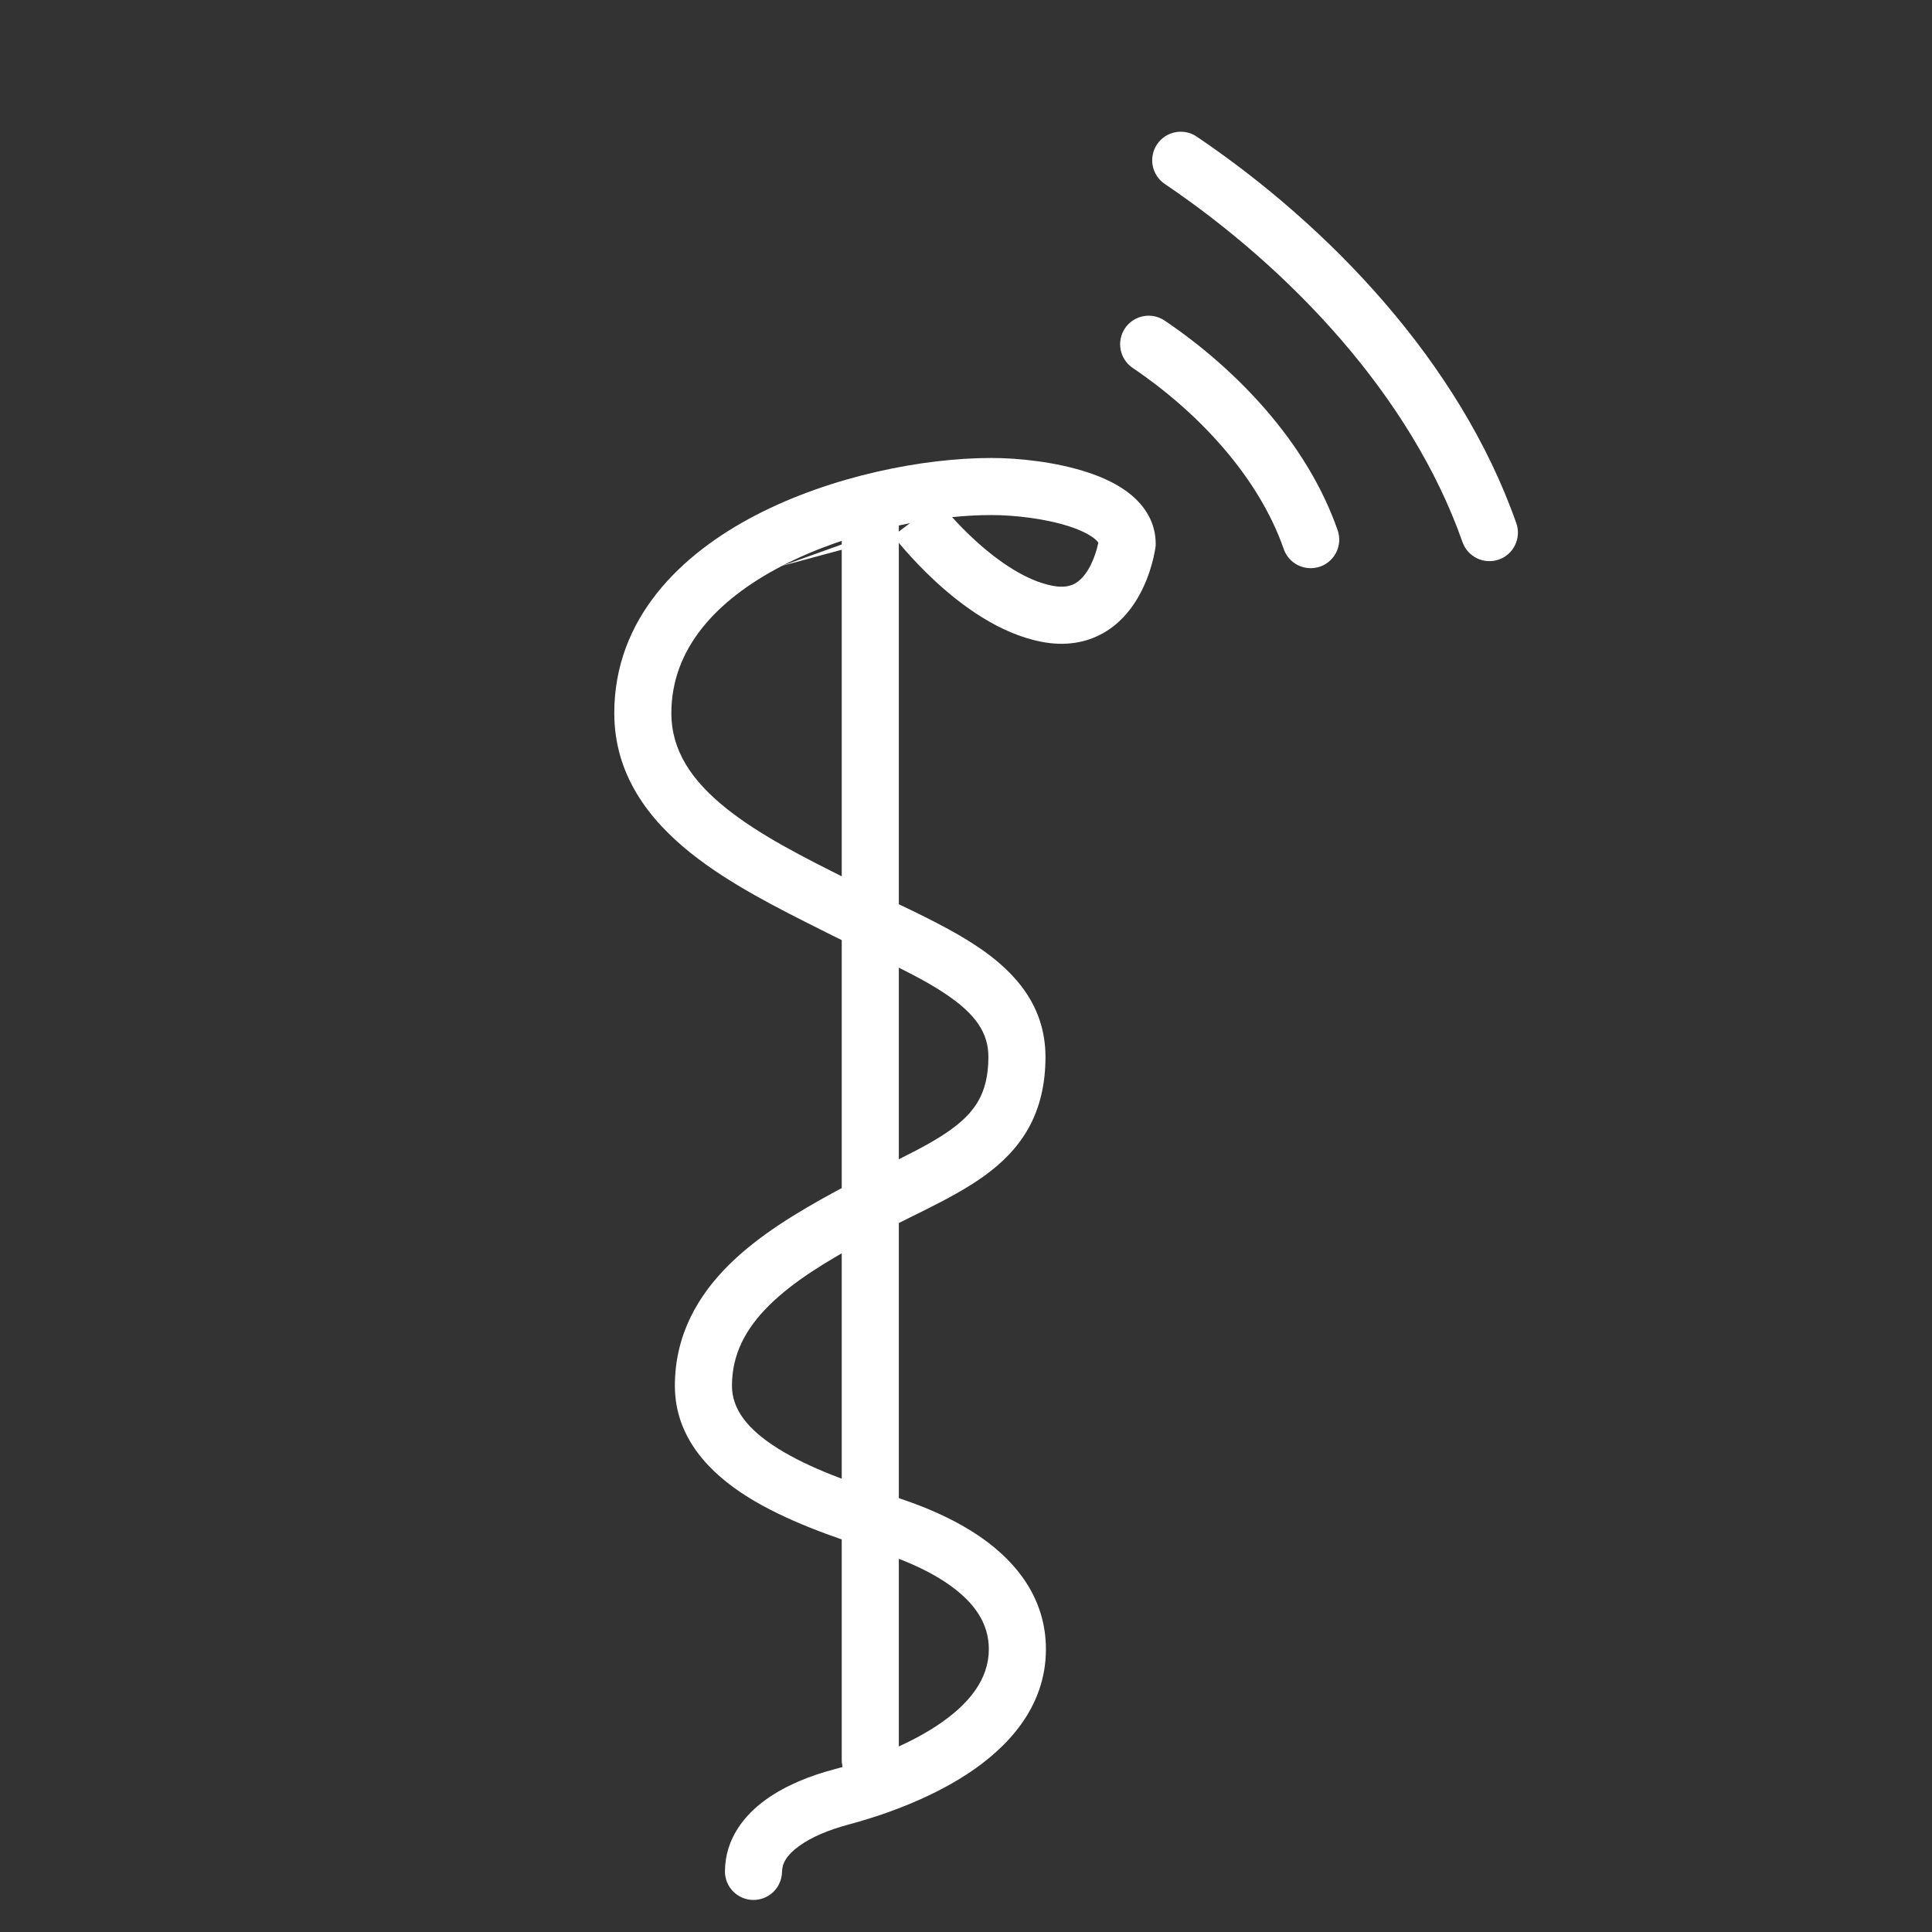
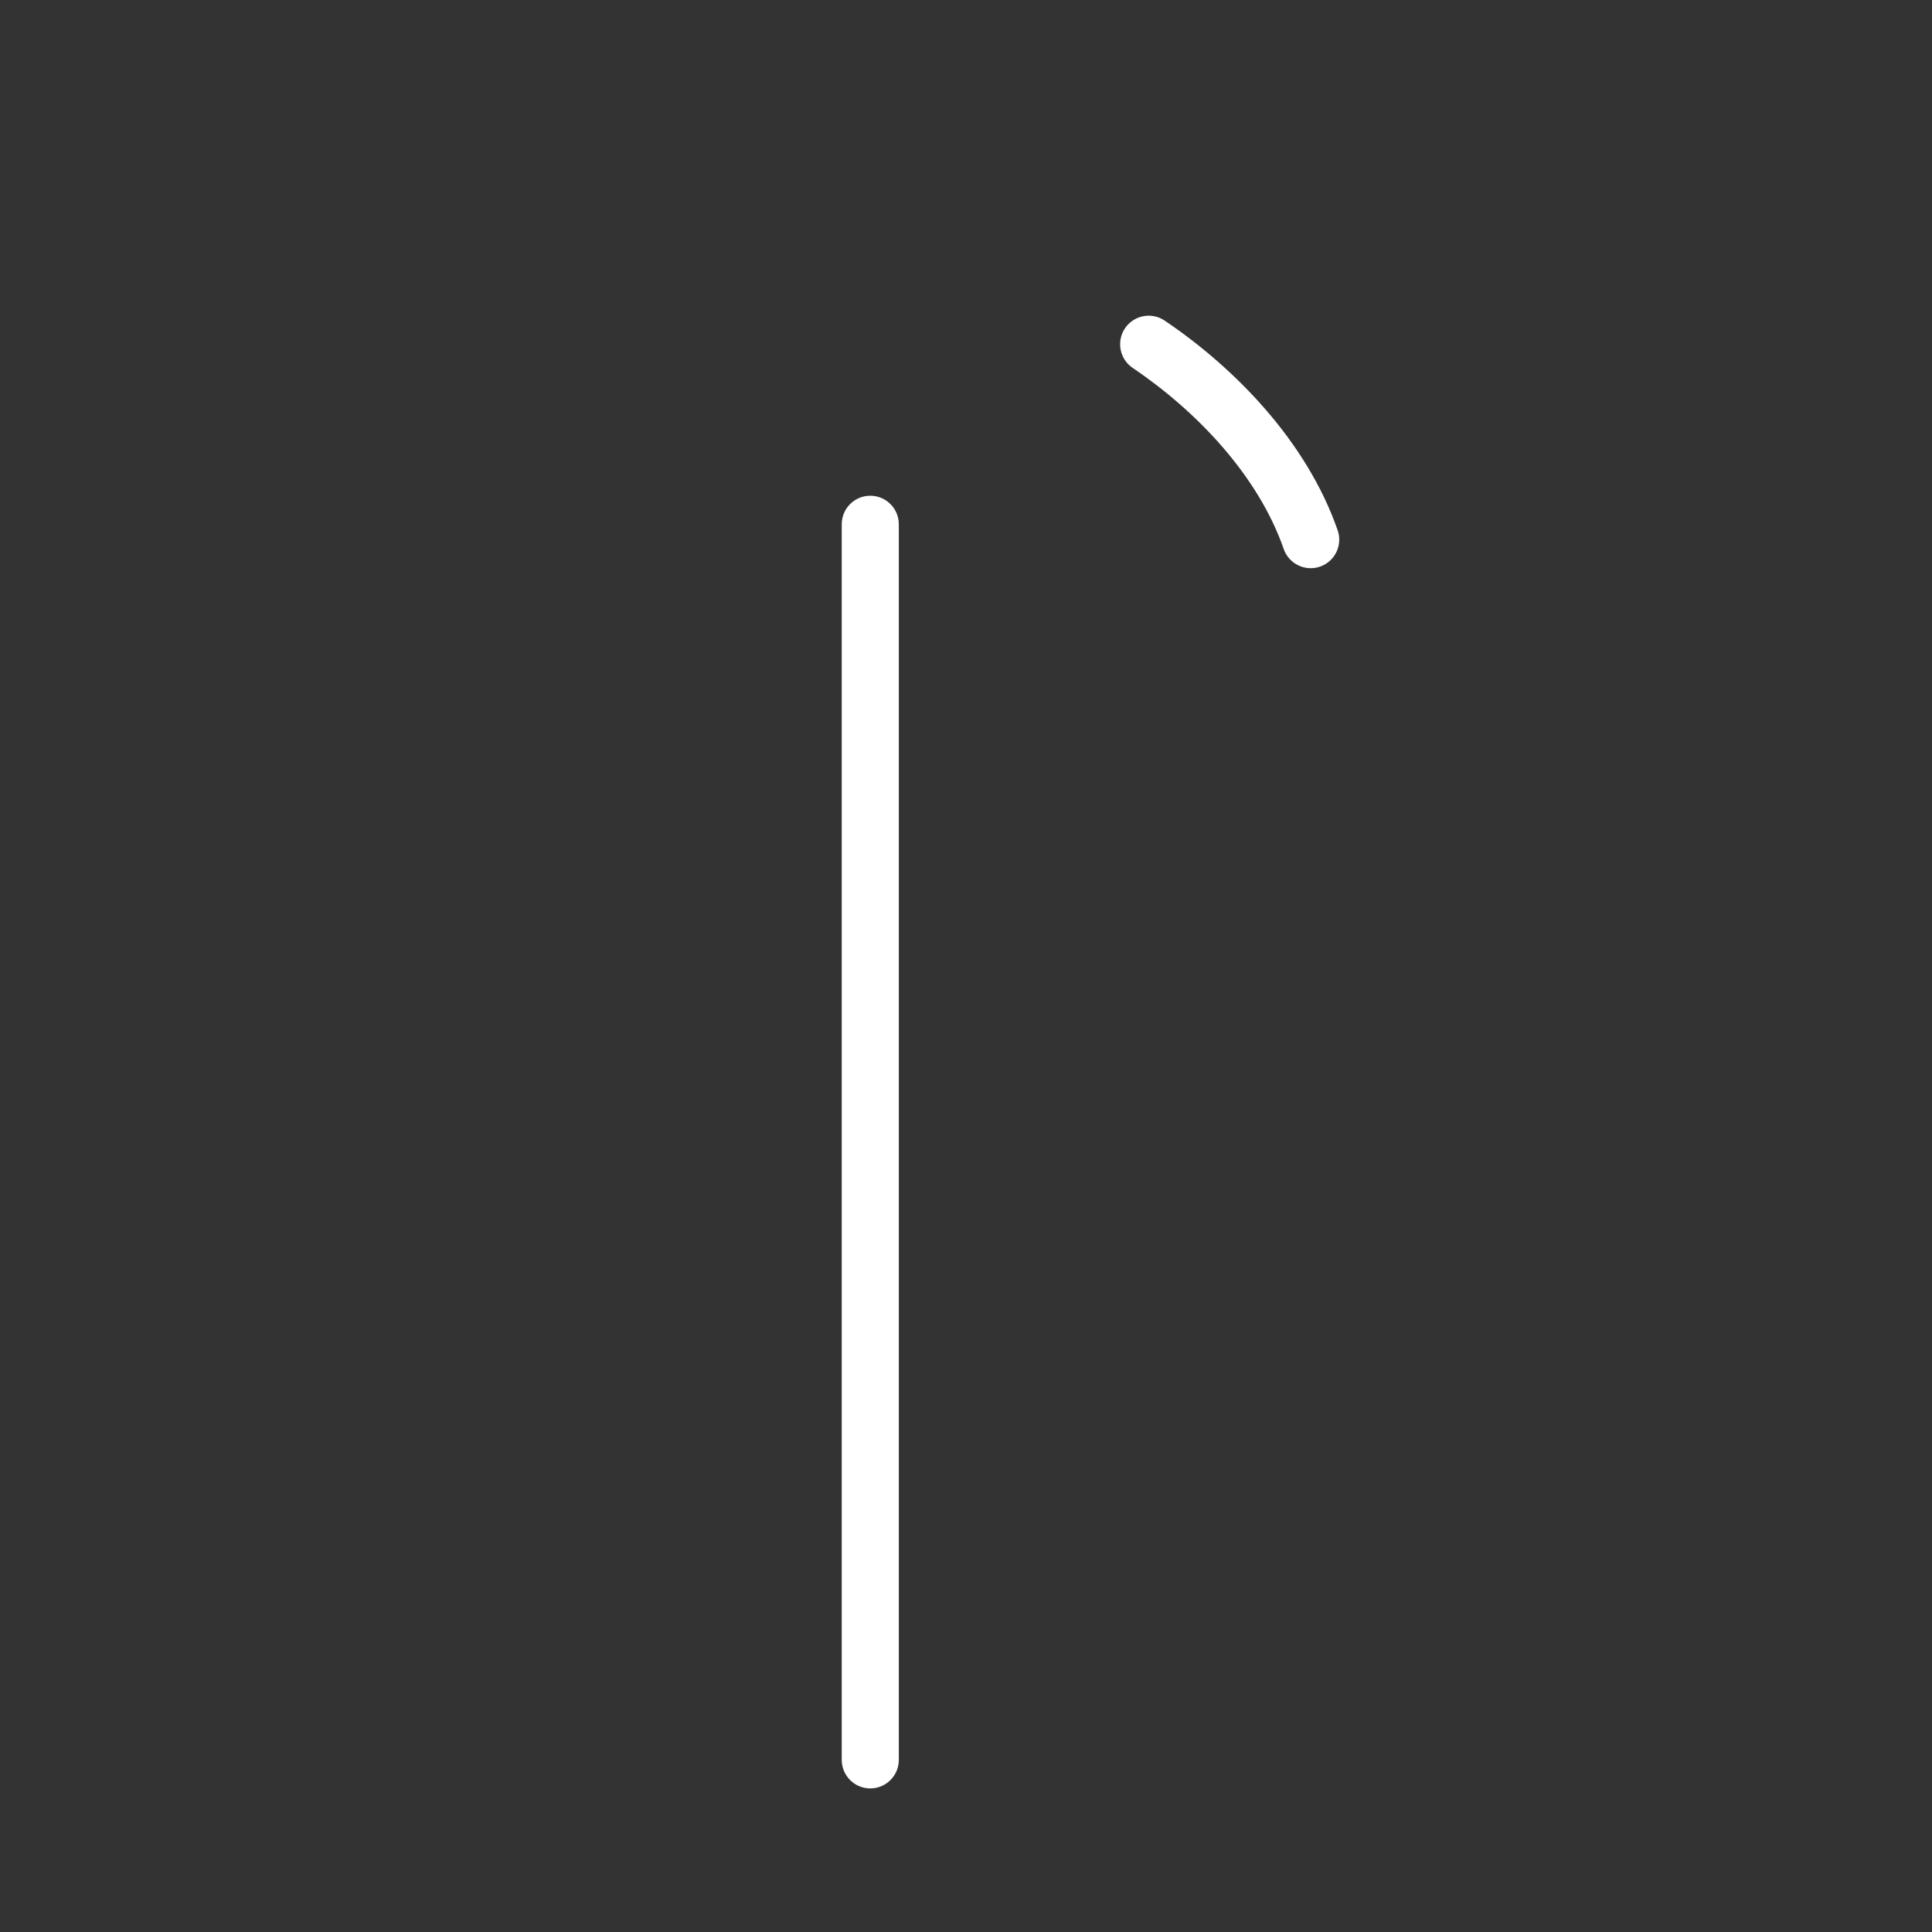
<svg xmlns="http://www.w3.org/2000/svg" width="44" height="44" viewBox="0 0 44 44" fill="none">
  <rect x="0" y="0" width="44" height="44" fill="#333333" stroke="none" />
-   <path fill-rule="evenodd" clip-rule="evenodd" d="M17.811 12.887C16.286 13.678 15.29 14.794 15.29 16.24C15.29 17.088 15.743 17.773 16.544 18.413C17.311 19.026 18.304 19.524 19.316 20.031C19.381 20.064 19.447 20.096 19.512 20.129C19.763 20.255 20.026 20.381 20.293 20.508C20.994 20.843 21.715 21.188 22.286 21.575C23.107 22.131 23.81 22.898 23.81 24.07C23.81 24.692 23.683 25.224 23.427 25.687C23.172 26.145 22.814 26.494 22.414 26.782C22.02 27.066 21.564 27.307 21.101 27.54C20.974 27.604 20.846 27.667 20.716 27.731C20.363 27.905 20.001 28.084 19.621 28.291C18.819 28.729 18.069 29.182 17.518 29.727C16.983 30.257 16.67 30.84 16.67 31.56C16.67 32.075 16.999 32.539 17.718 32.989C18.43 33.435 19.375 33.77 20.286 34.06C20.828 34.23 21.678 34.535 22.403 35.056C23.134 35.581 23.82 36.391 23.82 37.56C23.82 38.884 22.94 39.805 22.032 40.4C21.115 41.001 20.031 41.365 19.307 41.558C19.307 41.558 19.307 41.558 19.307 41.558C18.897 41.668 18.489 41.831 18.198 42.043C17.91 42.251 17.812 42.444 17.81 42.627C17.806 42.986 17.512 43.274 17.153 43.27C16.794 43.266 16.506 42.972 16.51 42.613C16.518 41.866 16.96 41.334 17.435 40.99C17.906 40.648 18.483 40.432 18.973 40.302C19.638 40.125 20.57 39.804 21.32 39.312C22.08 38.815 22.52 38.236 22.52 37.56C22.52 36.969 22.191 36.504 21.645 36.112C21.093 35.715 20.404 35.46 19.895 35.3L19.893 35.299C18.985 35.01 17.895 34.634 17.027 34.091C16.166 33.551 15.37 32.745 15.37 31.56C15.37 30.399 15.897 29.503 16.604 28.803C17.296 28.118 18.191 27.591 18.998 27.15C19.403 26.929 19.8 26.733 20.16 26.555C20.284 26.494 20.404 26.435 20.519 26.377C20.977 26.148 21.351 25.946 21.653 25.728C21.95 25.514 22.155 25.3 22.29 25.056C22.422 24.817 22.51 24.508 22.51 24.07C22.51 23.522 22.218 23.099 21.556 22.651C21.072 22.322 20.49 22.044 19.83 21.729C19.544 21.593 19.243 21.449 18.928 21.291C18.928 21.291 18.928 21.291 18.928 21.291C18.854 21.253 18.779 21.216 18.703 21.178C17.723 20.687 16.612 20.131 15.733 19.429C14.772 18.662 13.99 17.642 13.99 16.24C13.99 14.086 15.499 12.622 17.212 11.733C18.934 10.84 21.023 10.43 22.58 10.43C23.198 10.43 24.042 10.52 24.754 10.752C25.107 10.867 25.474 11.031 25.763 11.272C26.062 11.521 26.32 11.89 26.32 12.38V12.423L26.314 12.465L25.67 12.38C26.314 12.465 26.314 12.464 26.314 12.465L26.314 12.466L26.314 12.467L26.314 12.47L26.312 12.479L26.309 12.504C26.305 12.524 26.301 12.551 26.294 12.584C26.282 12.65 26.262 12.74 26.233 12.845C26.175 13.053 26.076 13.339 25.908 13.623C25.741 13.907 25.488 14.216 25.113 14.425C24.725 14.64 24.259 14.72 23.728 14.618C22.76 14.434 21.902 13.788 21.327 13.262C21.03 12.989 20.787 12.728 20.617 12.535C20.532 12.438 20.466 12.358 20.419 12.3C20.396 12.271 20.377 12.248 20.365 12.232L20.349 12.212L20.345 12.206L20.343 12.204L20.343 12.203M21.683 11.777C21.82 11.929 21.998 12.114 22.205 12.303C22.733 12.787 23.37 13.226 23.972 13.341C24.226 13.39 24.38 13.345 24.481 13.289C24.594 13.226 24.698 13.116 24.789 12.962C24.88 12.808 24.941 12.638 24.98 12.499C24.995 12.444 25.006 12.396 25.014 12.36C25.005 12.345 24.983 12.314 24.932 12.272C24.82 12.179 24.628 12.078 24.351 11.988C23.803 11.81 23.102 11.73 22.58 11.73C22.3 11.73 21.998 11.745 21.683 11.777ZM17.811 12.887C18.567 12.495 19.414 12.206 20.243 12.015ZM20.243 12.015C20.265 12.081 20.298 12.145 20.343 12.203L20.722 11.915" fill="white" />
  <path fill-rule="evenodd" clip-rule="evenodd" d="M19.82 11.29C20.179 11.29 20.47 11.581 20.47 11.94V40.08C20.47 40.439 20.179 40.73 19.82 40.73C19.461 40.73 19.17 40.439 19.17 40.08V11.94C19.17 11.581 19.461 11.29 19.82 11.29Z" fill="white" />
  <path fill-rule="evenodd" clip-rule="evenodd" d="M25.621 7.476C25.822 7.179 26.226 7.1 26.524 7.301C28.134 8.388 29.762 10.059 30.464 12.076C30.582 12.415 30.403 12.786 30.064 12.904C29.725 13.022 29.354 12.843 29.236 12.504C28.658 10.841 27.267 9.372 25.796 8.379C25.499 8.178 25.421 7.774 25.621 7.476Z" fill="white" />
-   <path fill-rule="evenodd" clip-rule="evenodd" d="M26.352 3.286C26.552 2.989 26.957 2.91 27.254 3.111C30.255 5.139 33.242 8.24 34.533 11.915C34.652 12.253 34.474 12.624 34.136 12.743C33.797 12.862 33.426 12.684 33.307 12.345C32.138 9.02 29.385 6.121 26.526 4.189C26.229 3.988 26.151 3.583 26.352 3.286Z" fill="white" />
</svg>